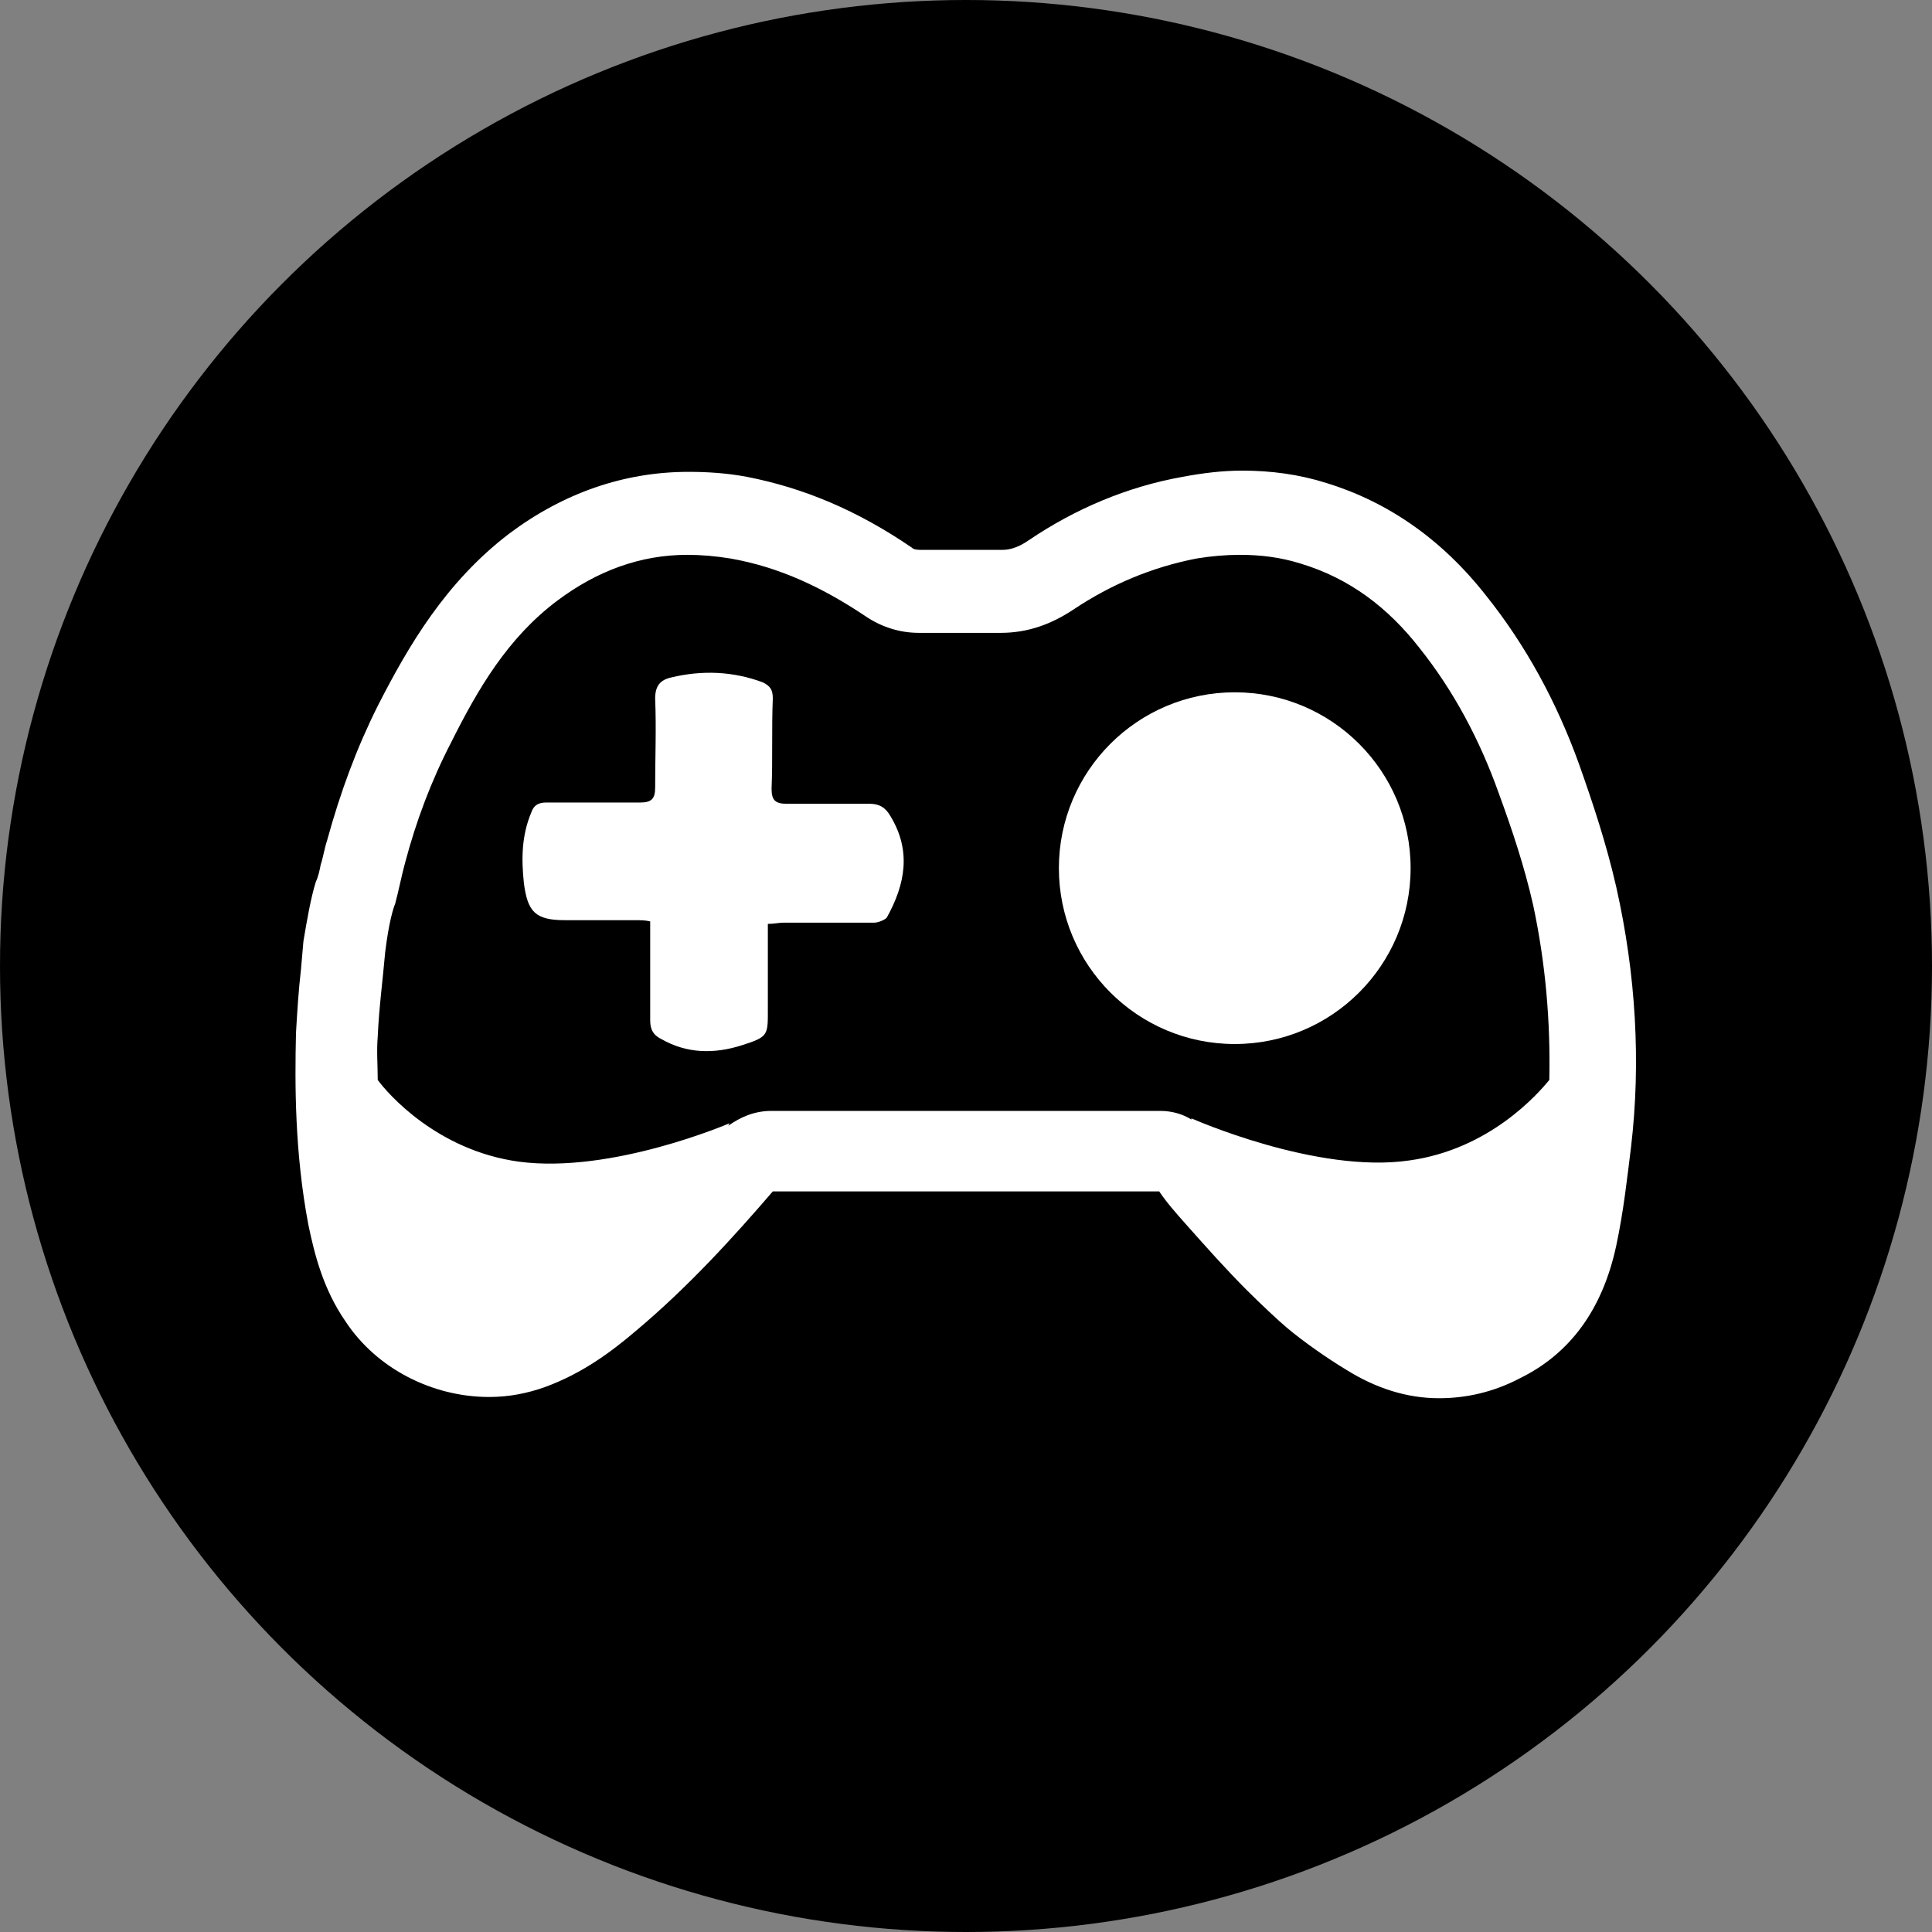
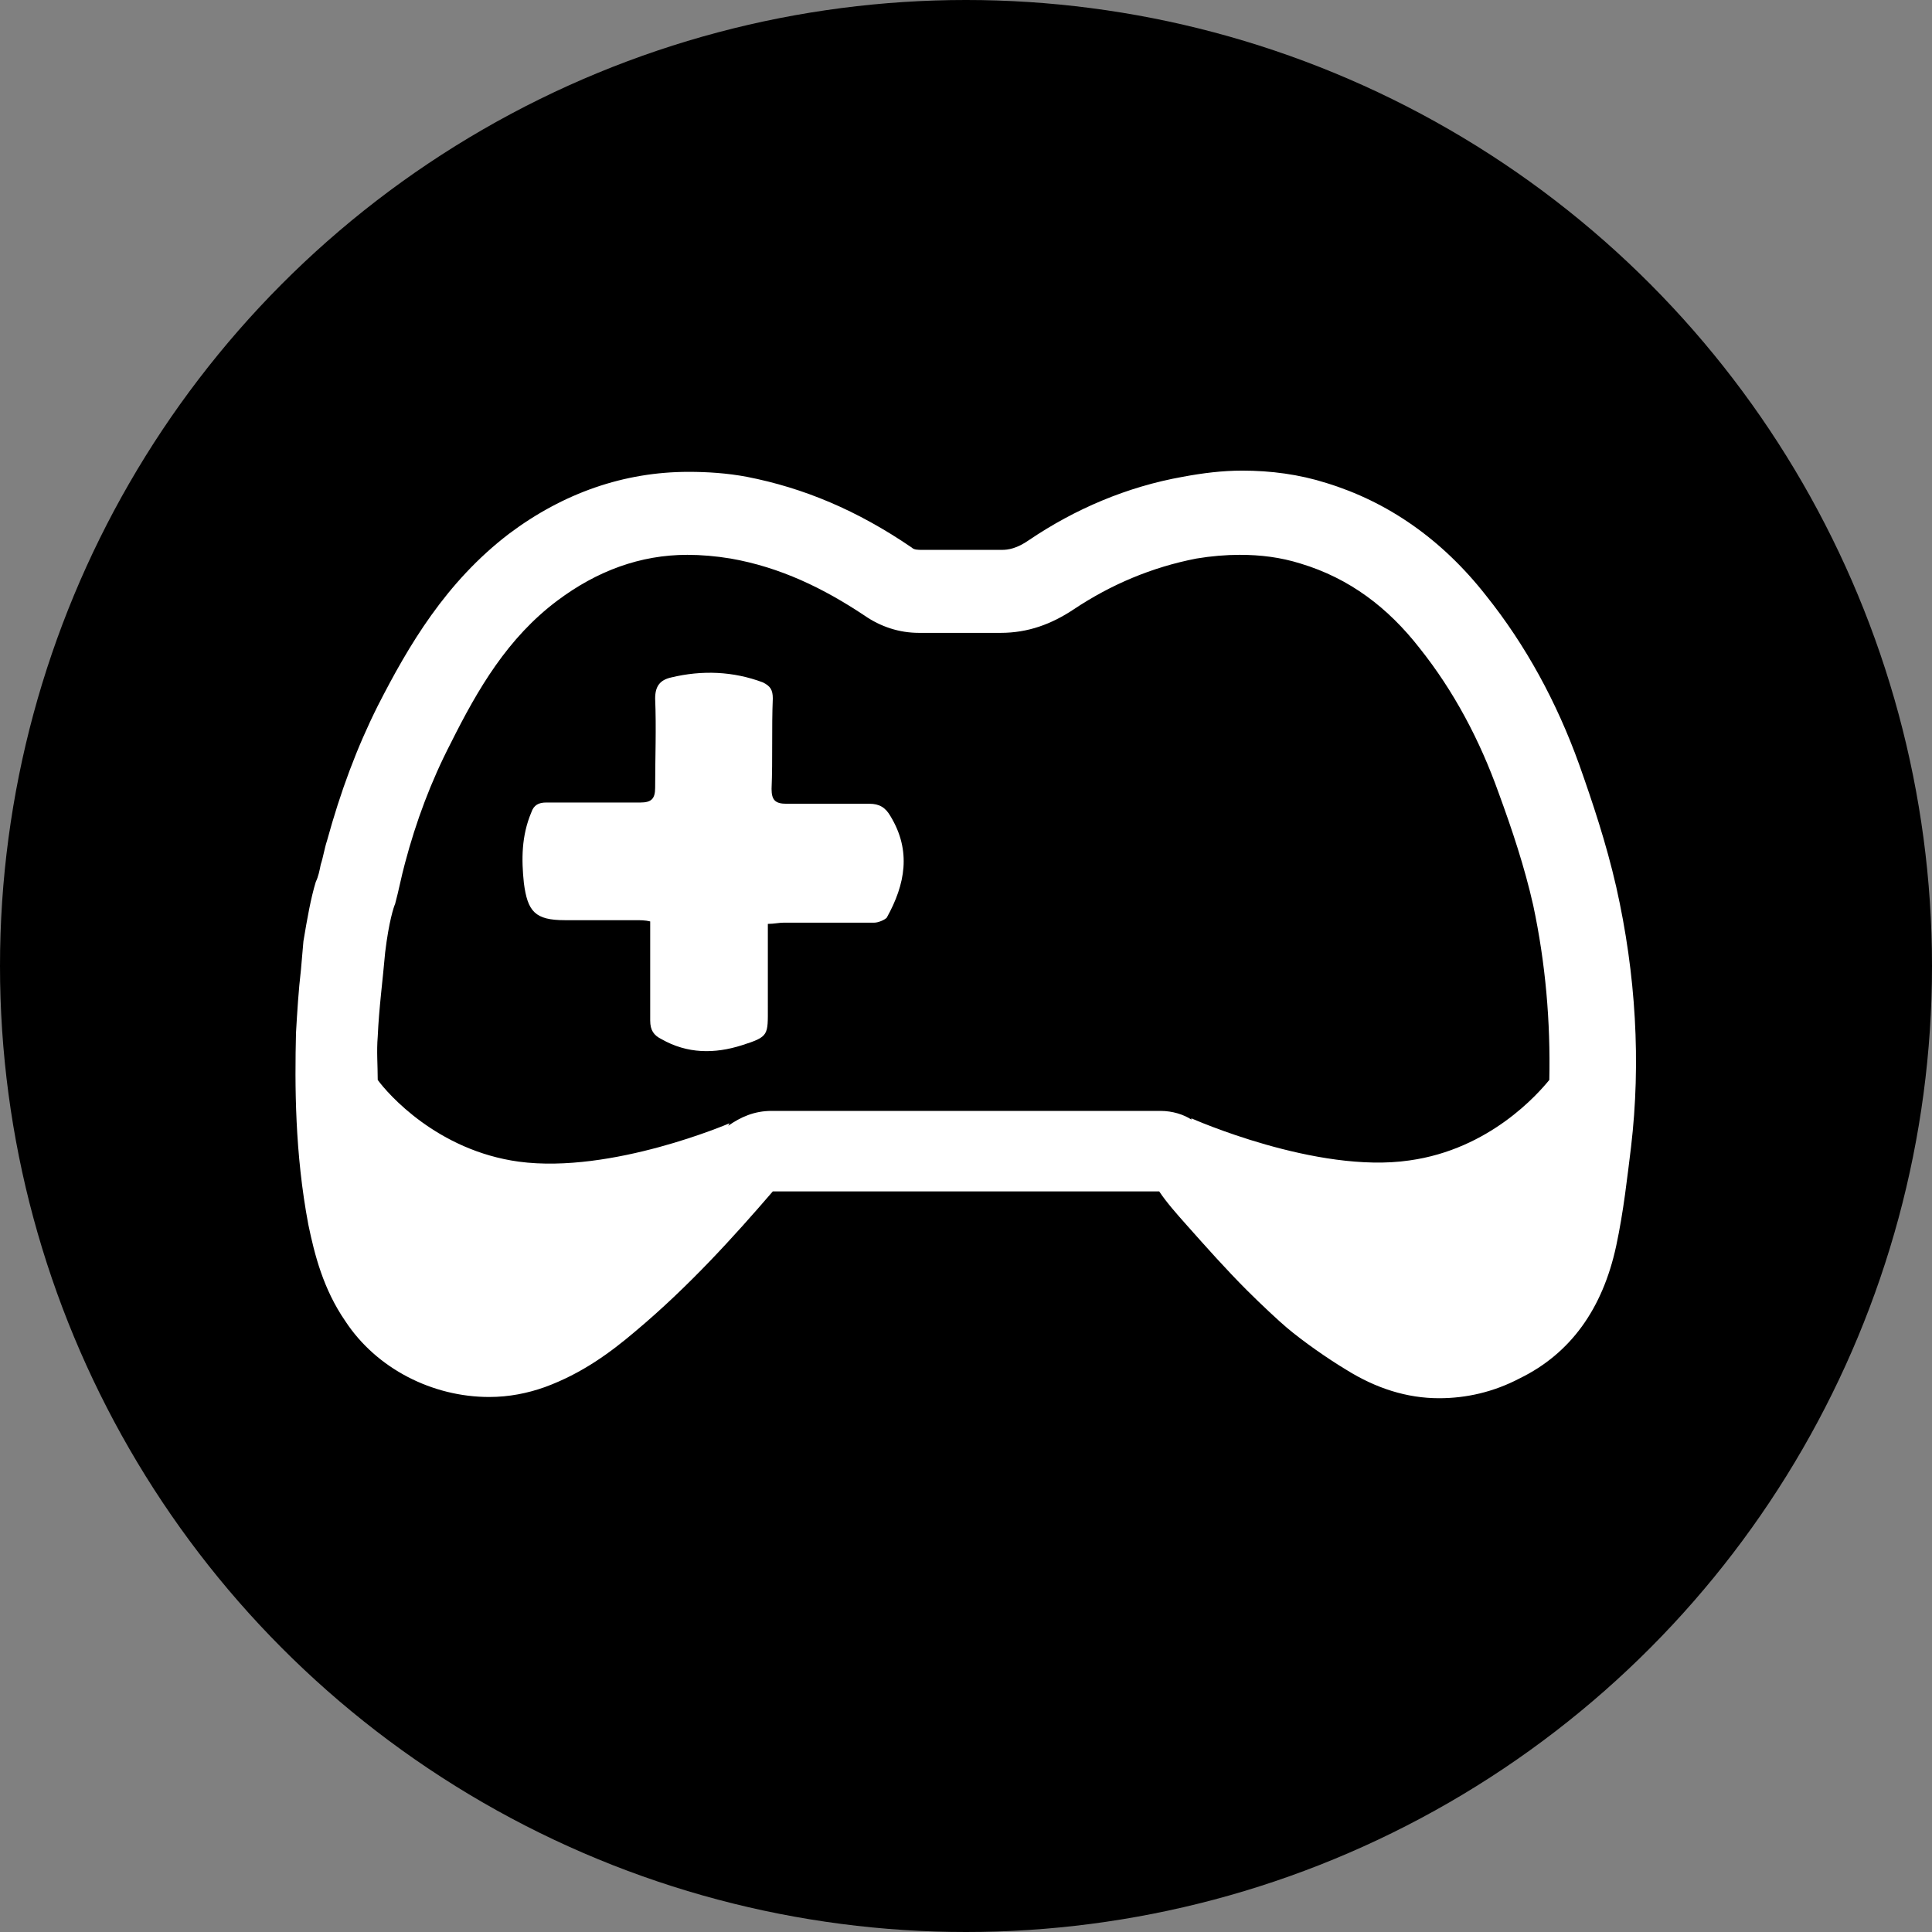
<svg xmlns="http://www.w3.org/2000/svg" id="_图层_1" data-name="图层 1" viewBox="0 0 15.6 15.6">
  <rect x="0" y="0" width="15.6" height="15.6" fill="#808080" stroke="none" />
  <g id="icon-4">
    <circle cx="7.8" cy="7.8" r="7.8" style="fill: #000; stroke-width: 0px;" />
    <g>
      <path d="m13.05,7.16c-.08-.35-.19-.68-.3-.99-.18-.5-.43-.96-.75-1.36-.36-.46-.8-.76-1.29-.91-.22-.07-.45-.1-.68-.1-.16,0-.32.02-.48.05-.45.08-.87.26-1.24.51-.1.07-.17.08-.22.08h-.64c-.04,0-.07,0-.09-.02-.44-.3-.87-.48-1.33-.57-.16-.03-.32-.04-.47-.04-.52,0-1.01.17-1.45.5-.51.39-.81.9-1.06,1.39-.17.34-.3.69-.41,1.09-.02.06-.03.13-.05.19-.01.05-.02.1-.04.14-.04.13-.07.3-.1.48l-.02.23c-.02.17-.03.34-.04.51-.01.42-.01.97.1,1.55.05.24.12.52.3.78.25.38.7.61,1.16.61.16,0,.31-.03.45-.08.3-.11.53-.28.73-.45.43-.36.8-.77,1.11-1.13h3.12c.06.09.14.18.22.27.16.18.32.36.49.53.11.11.26.25.32.3.13.11.33.25.48.34.24.15.49.23.75.23.22,0,.44-.05.65-.16.41-.2.67-.56.78-1.07.06-.28.09-.56.12-.8.08-.68.04-1.39-.12-2.1Zm-3.68,1.81h-3.14c-.14,0-.25.05-.35.12l.01-.02s-.95.41-1.7.31c-.66-.09-1.06-.55-1.14-.66,0-.12-.01-.23,0-.35.01-.23.04-.45.06-.68.03-.25.07-.37.08-.39.03-.11.05-.22.08-.33.09-.34.21-.66.37-.97.22-.44.46-.85.86-1.15.32-.24.67-.37,1.05-.37.11,0,.23.01.35.03.4.07.75.24,1.08.46.13.09.28.14.44.14h.66c.22,0,.41-.07.59-.19.3-.2.63-.34.99-.41.12-.02.24-.03.35-.03.17,0,.33.02.49.07.4.12.71.36.96.68.28.35.49.75.64,1.17.11.3.21.6.28.91.1.47.14.94.13,1.41-.09.11-.48.56-1.13.65-.75.11-1.76-.34-1.76-.34v.01c-.061-.04-.151-.07-.251-.07Z" style="fill: #fff; stroke-width: 0px;" />
-       <path d="m6.2,7.46c.05,0,.09-.01.13-.01h.73c.03,0,.08-.02.1-.04.15-.27.2-.54.03-.82-.04-.07-.09-.1-.17-.1h-.67c-.09,0-.12-.03-.12-.12.01-.24,0-.49.01-.73,0-.07-.02-.1-.08-.13-.24-.09-.49-.1-.74-.04-.09.02-.13.07-.13.17.01.24,0,.48,0,.72,0,.09-.03.12-.12.12h-.76c-.06,0-.1.02-.12.08-.08.19-.08.38-.06.57.03.23.09.3.33.3h.57c.04,0,.08,0,.12.01v.8c0,.08.03.12.09.15.21.12.43.12.65.05s.21-.08.21-.31v-.67Z" style="fill: #fff; stroke-width: 0px;" />
-       <circle cx="9.97" cy="7.01" r="1.42" style="fill: #fff; stroke-width: 0px;" />
+       <path d="m6.2,7.46c.05,0,.09-.01.13-.01h.73c.03,0,.08-.02.1-.04.15-.27.2-.54.03-.82-.04-.07-.09-.1-.17-.1h-.67c-.09,0-.12-.03-.12-.12.01-.24,0-.49.01-.73,0-.07-.02-.1-.08-.13-.24-.09-.49-.1-.74-.04-.09.02-.13.07-.13.17.01.24,0,.48,0,.72,0,.09-.03.12-.12.12h-.76c-.06,0-.1.02-.12.08-.08.19-.08.38-.06.57.03.23.09.3.33.3h.57c.04,0,.08,0,.12.01v.8c0,.08.03.12.09.15.21.12.43.12.65.05s.21-.08.21-.31Z" style="fill: #fff; stroke-width: 0px;" />
    </g>
  </g>
</svg>